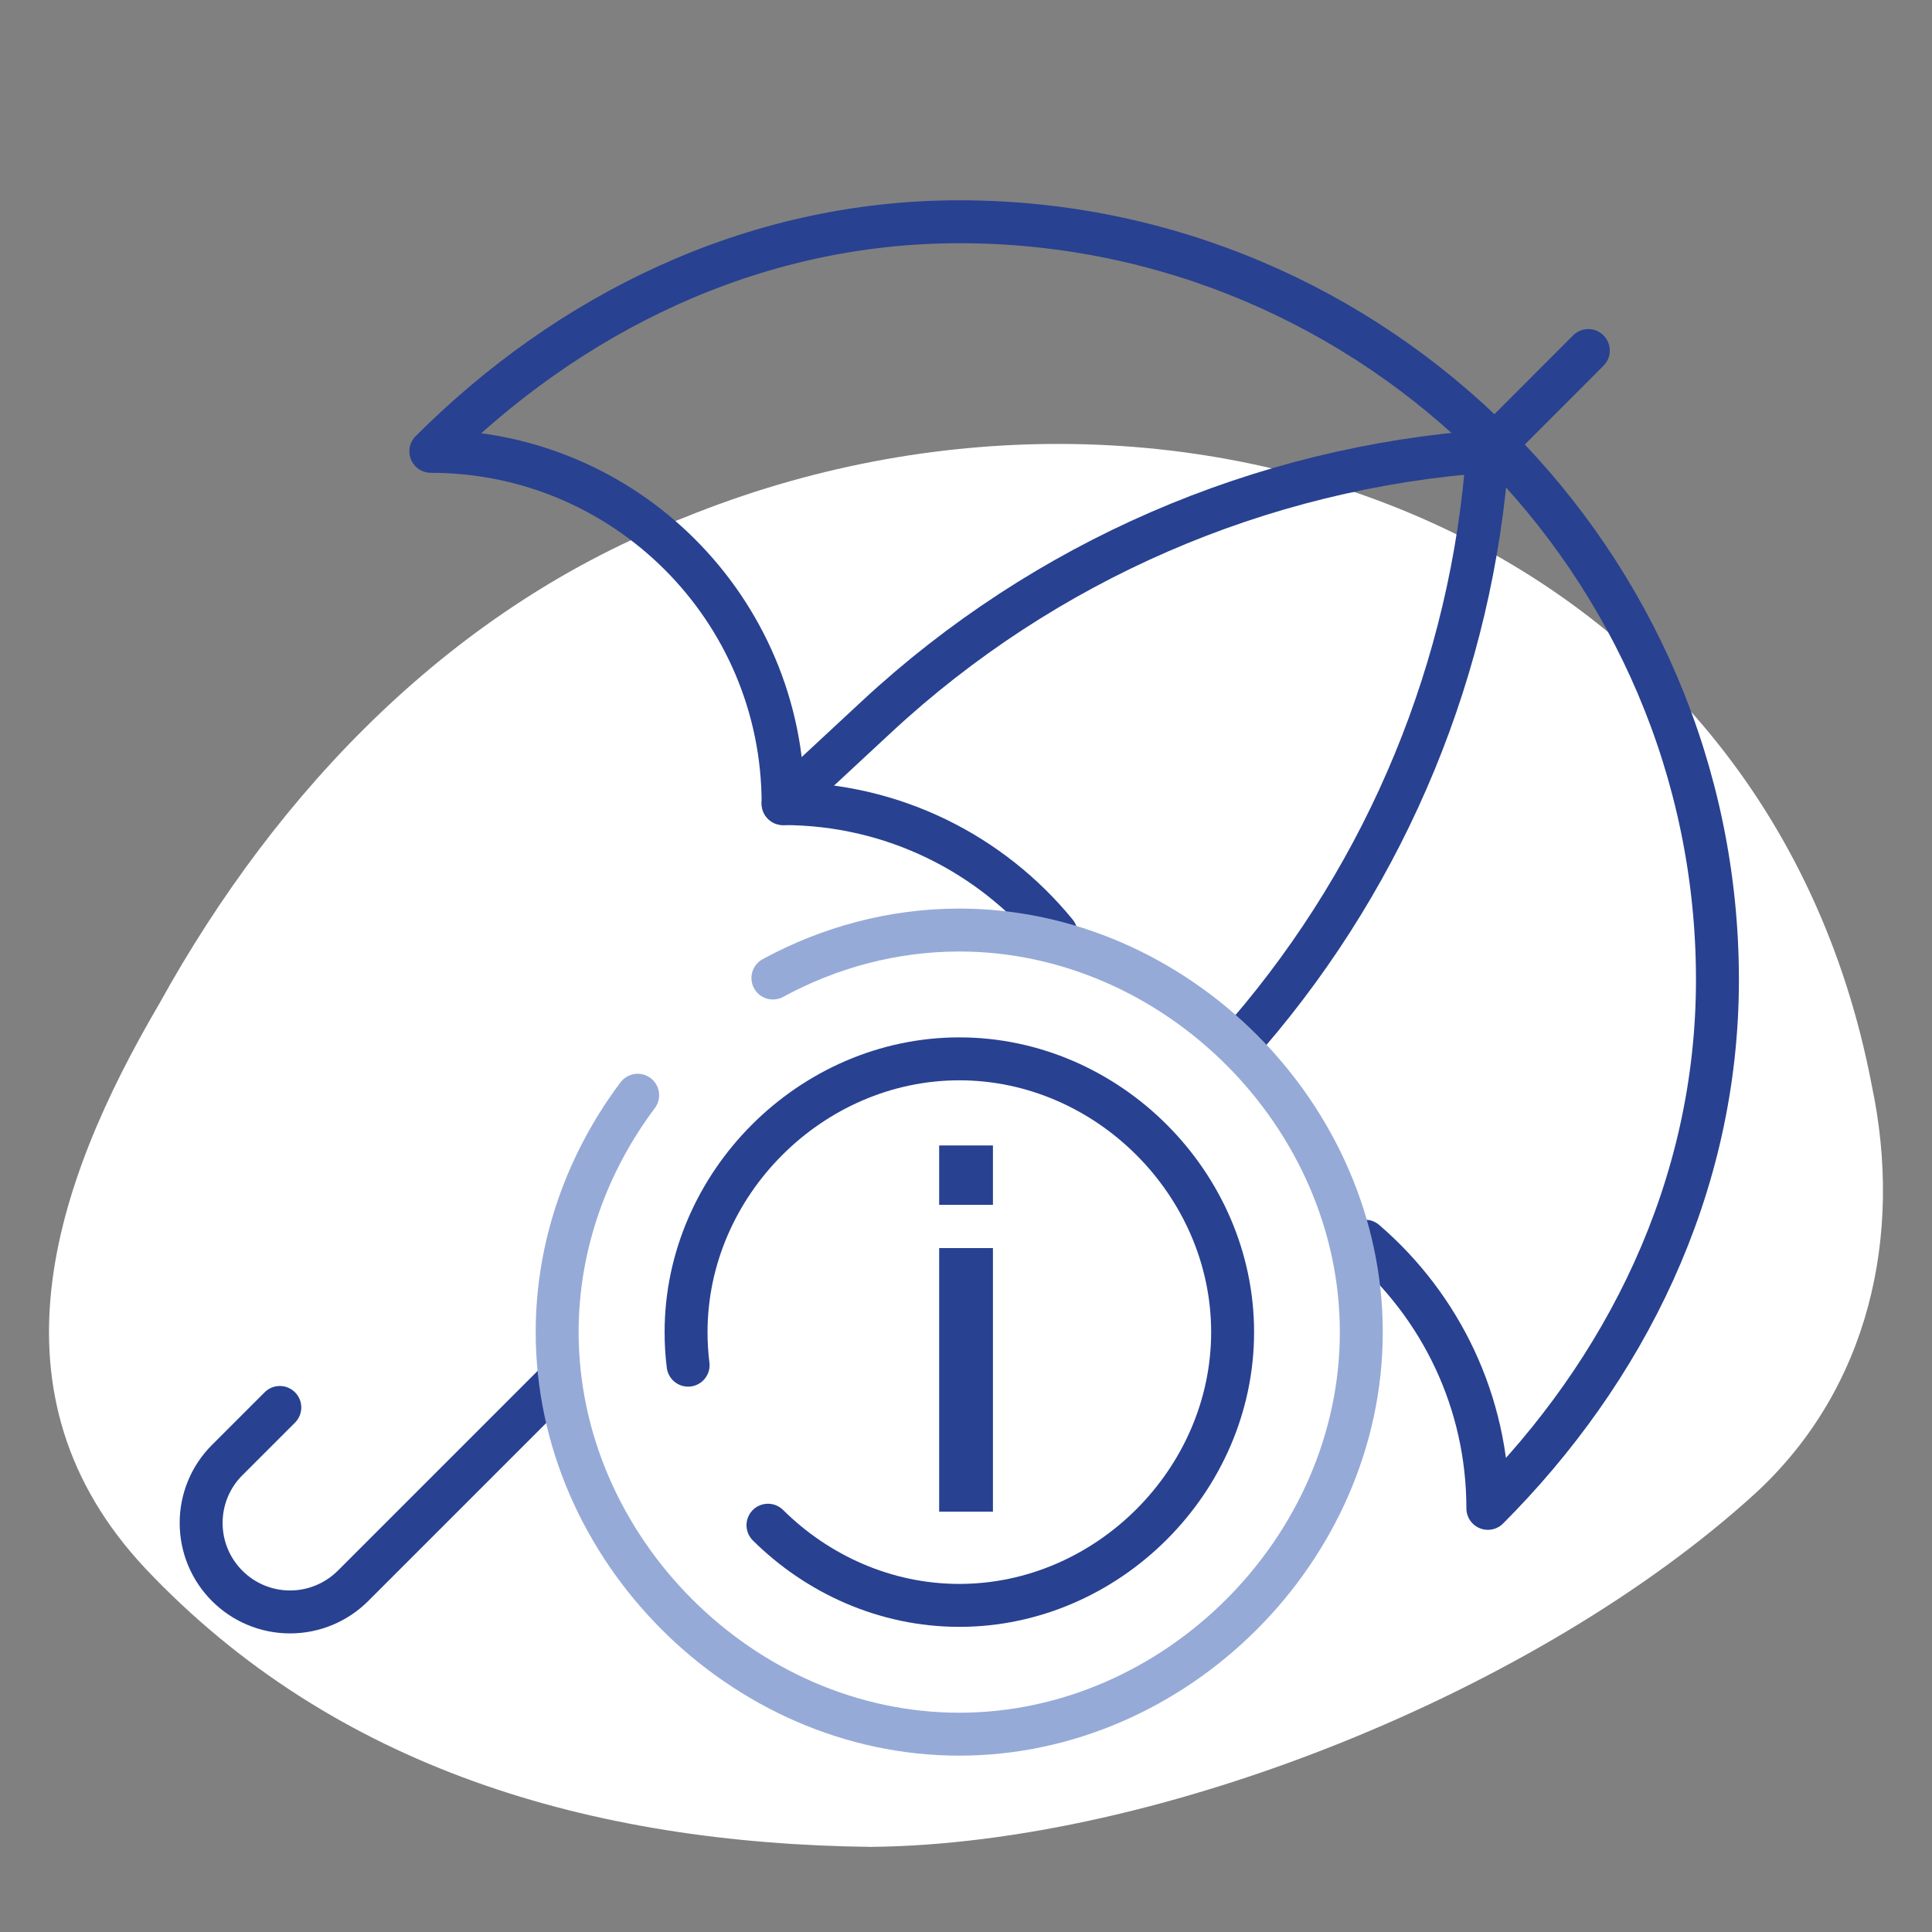
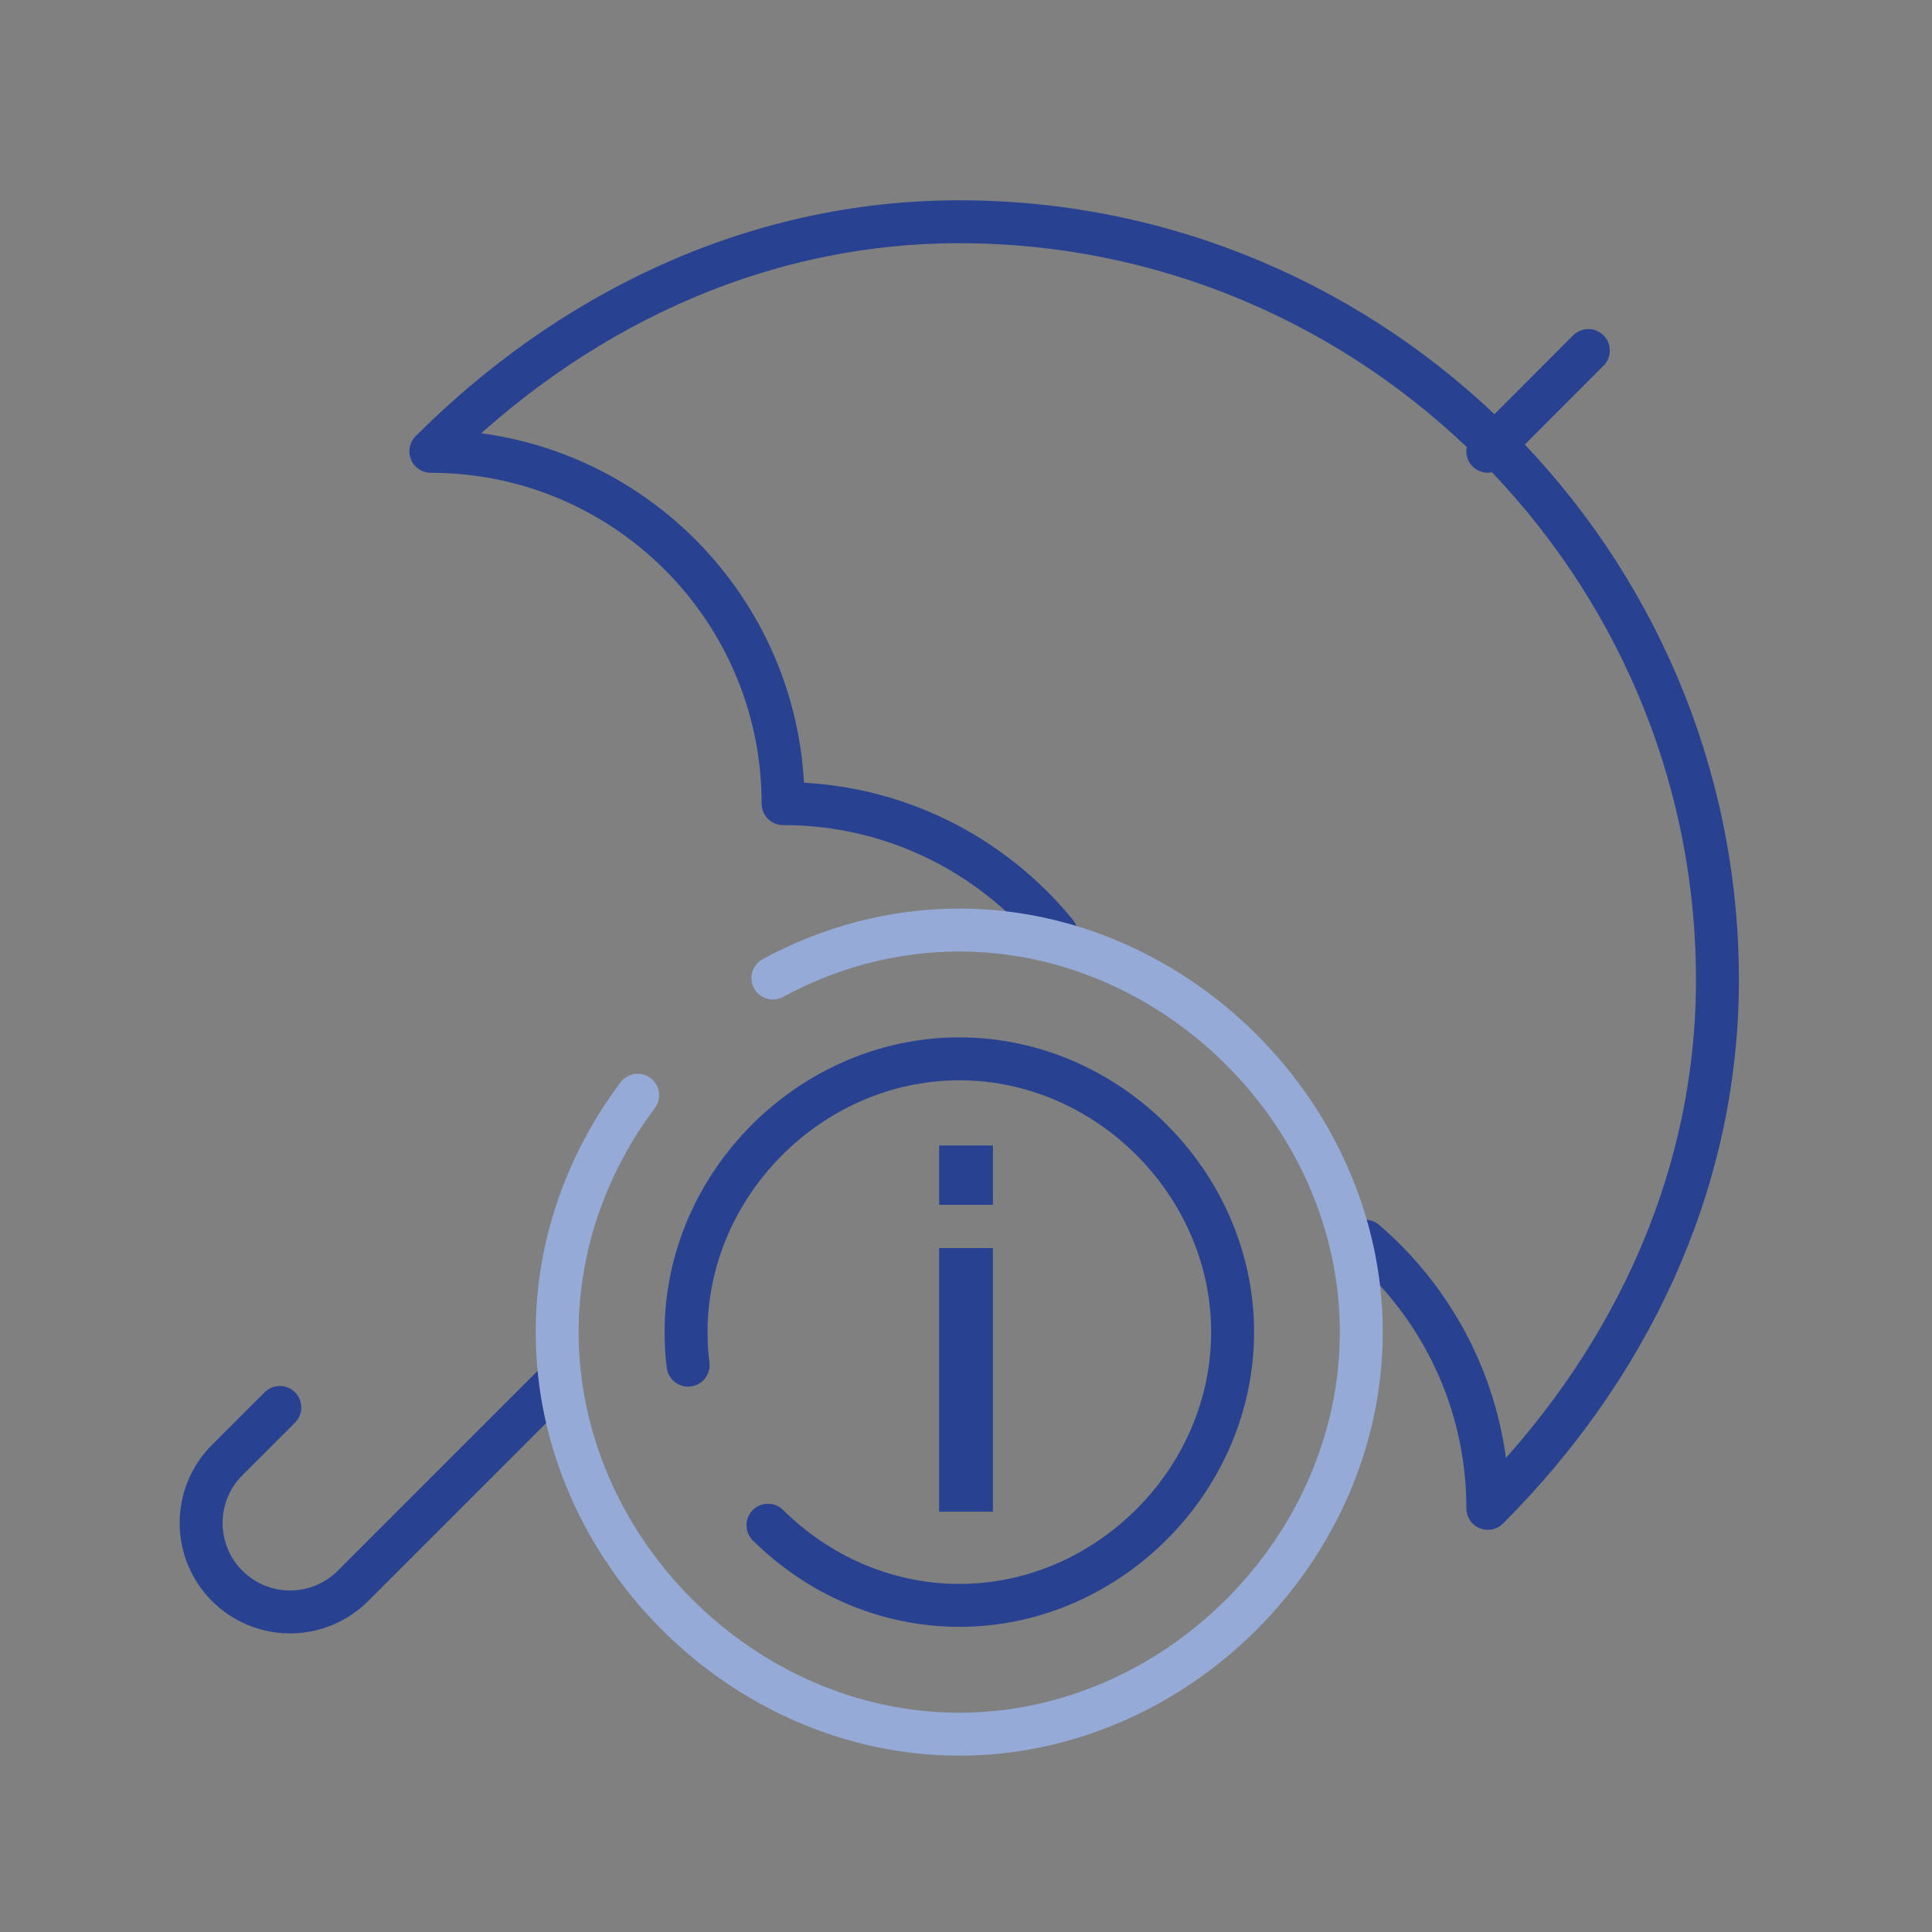
<svg xmlns="http://www.w3.org/2000/svg" width="180" height="180" viewBox="0 0 180 180">
  <rect x="0" y="0" width="180" height="180" fill="#808080" stroke="none" />
  <g id="Blob">
-     <path d="M81.15,172.07c-26.18-.31-50.02-7.35-67.57-25.9-15.19-16.16-8.69-35.7,1.27-52.67,11.01-19.94,27.42-37.01,48.95-45.3,45.8-18.61,100.77,1.31,110.6,52.98,2.91,13.83-.21,28.17-10.88,37.97-20.03,18.27-55.34,32.65-82.37,32.92Z" style="fill:#fff; stroke-width:0px;" />
-   </g>
+     </g>
  <g id="Work">
    <path d="M51.64,129l-18.75,18.75c-1.55,1.55-3.66,2.43-5.86,2.43h0c-4.58,0-8.29-3.71-8.29-8.29h0c0-2.2.87-4.31,2.43-5.86l4.9-4.9" style="fill:none; stroke:#284191; stroke-linecap:round; stroke-linejoin:round; stroke-width:4px;" />
    <line x1="147.98" y1="32.66" x2="139.66" y2="40.99" style="fill:none; stroke:#284191; stroke-linecap:round; stroke-linejoin:round; stroke-width:4px;" />
    <path d="M98.39,86.94c-6.02-7.37-15.18-12.07-25.43-12.07h0c0-18.13-14.7-32.82-32.82-32.82h0c12.73-12.73,29.81-21.39,49.24-21.39,38.85,0,70.63,31.78,70.63,70.63,0,19.42-8.67,36.51-21.39,49.24h0c0-9.95-4.43-18.87-11.43-24.89" style="fill:none; stroke:#284191; stroke-linecap:round; stroke-linejoin:round; stroke-width:4px;" />
-     <path d="M138.61,42.04h0c-21.24,1.52-41.33,10.24-56.94,24.74l-8.71,8.09" style="fill:none; stroke:#284191; stroke-linecap:round; stroke-linejoin:round; stroke-width:4px;" />
-     <path d="M138.61,42.04h0c-1.43,20.04-9.28,39.05-22.33,54.24" style="fill:none; stroke:#284191; stroke-linecap:round; stroke-linejoin:round; stroke-width:4px;" />
+     <path d="M138.61,42.04h0" style="fill:none; stroke:#284191; stroke-linecap:round; stroke-linejoin:round; stroke-width:4px;" />
    <path id="path946" d="M72.01,91.12c5.23-2.84,11.16-4.47,17.36-4.47,20.18,0,37.46,17.27,37.46,37.46s-17.27,37.46-37.46,37.46-37.46-17.27-37.46-37.46c0-8.15,2.81-15.82,7.5-22.07" style="fill:none; stroke:#96aad7; stroke-linecap:round; stroke-linejoin:round; stroke-width:4px;" />
    <path id="path950" d="M64.11,127.19c-.13-1.01-.19-2.04-.19-3.08,0-13.82,11.64-25.46,25.46-25.46s25.46,11.64,25.46,25.46-11.64,25.46-25.46,25.46c-6.87,0-13.2-2.88-17.83-7.47" style="fill:none; stroke:#284191; stroke-linecap:round; stroke-linejoin:round; stroke-width:4px;" />
    <rect x="87.5" y="116.28" width="5.01" height="24.56" style="fill:#284191; stroke-width:0px;" />
    <rect x="87.5" y="106.72" width="5.01" height="5.53" style="fill:#284191; stroke-width:0px;" />
  </g>
</svg>